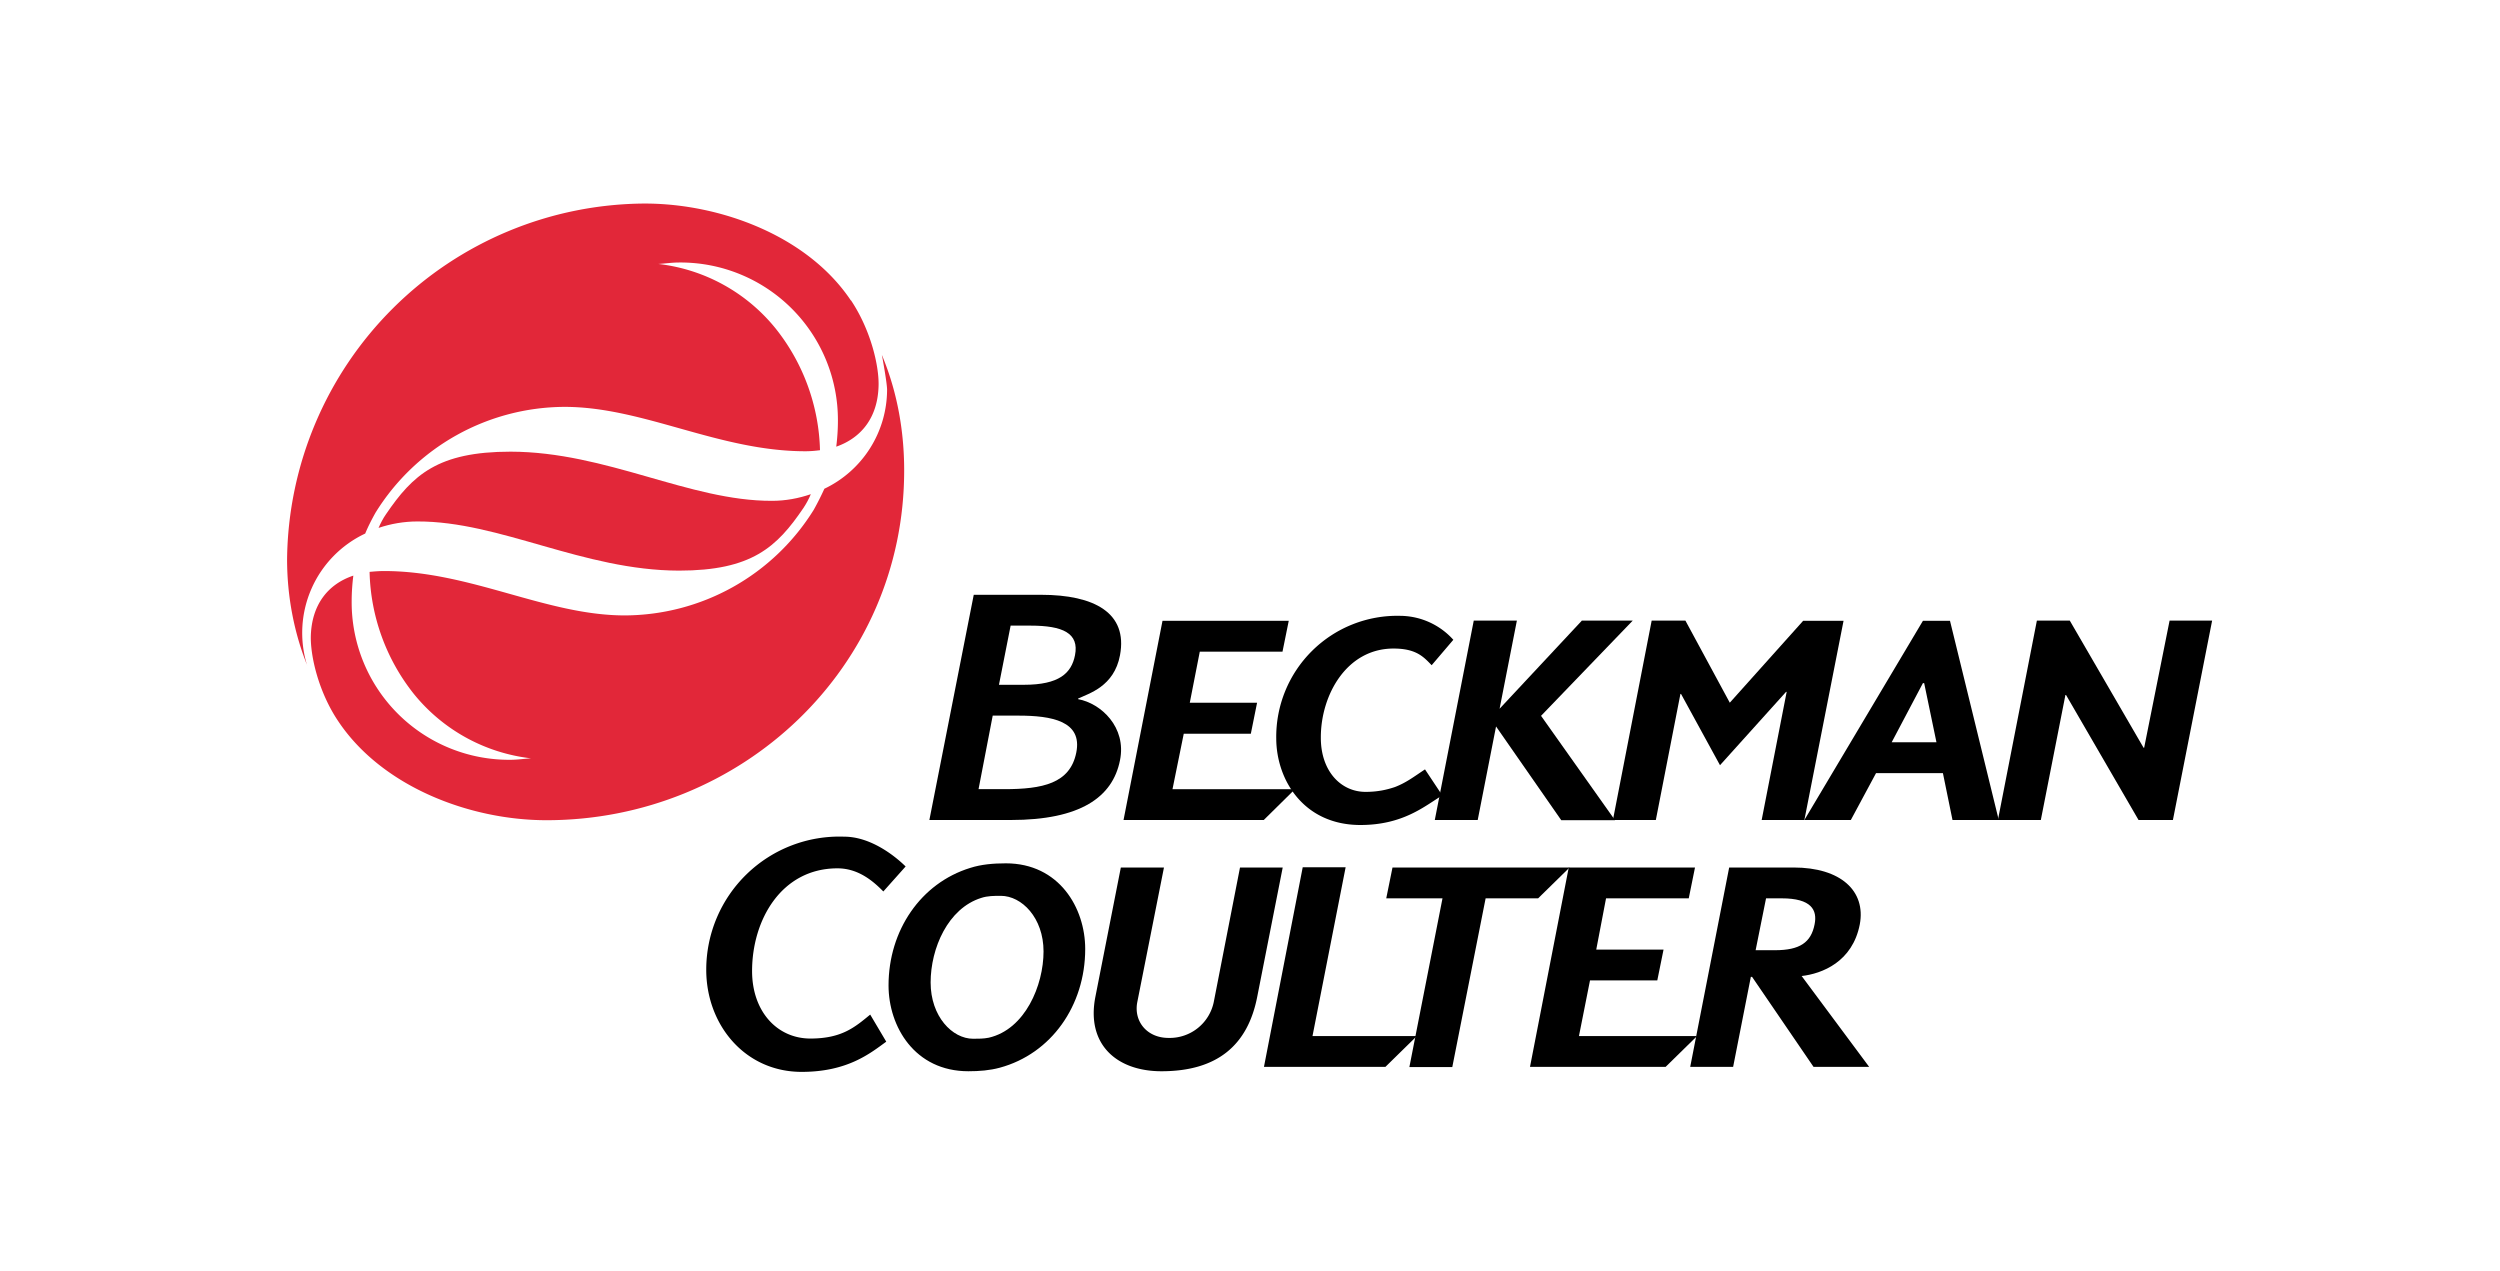
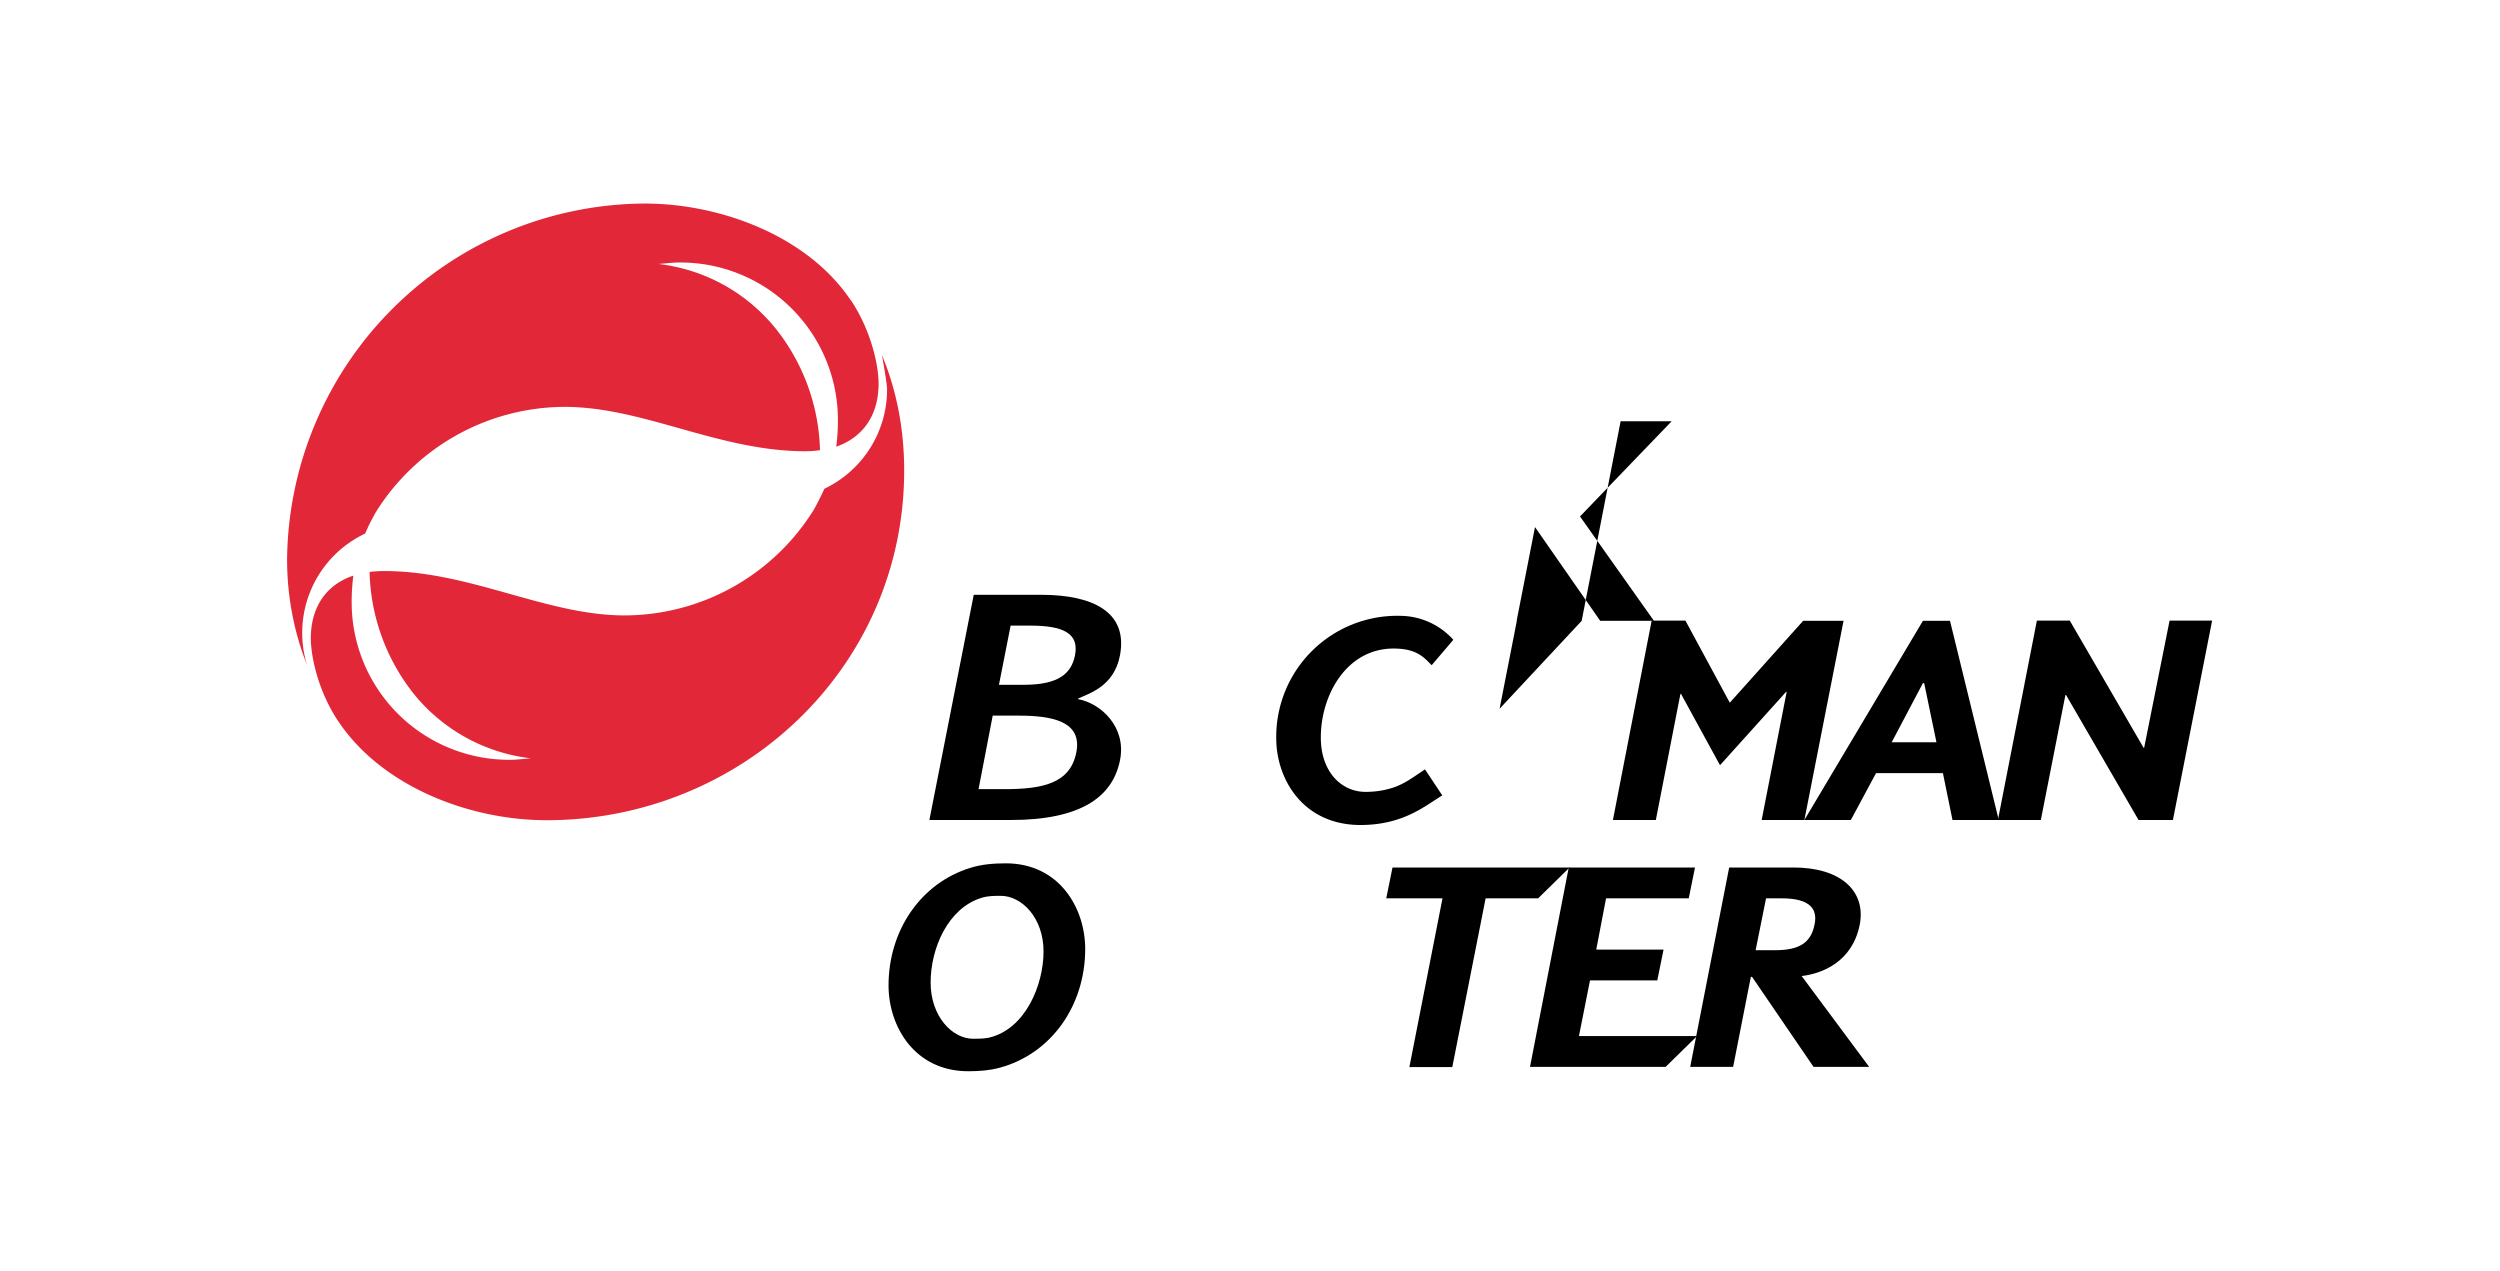
<svg xmlns="http://www.w3.org/2000/svg" width="120" height="61" fill="none">
  <path d="m106.18 29.8-1.88 9.56h-1.65l-3.48-6h-.03l-1.18 6H95.9l1.87-9.57h1.58l3.54 6.1h.03l1.22-6.1h2.04M86.55 29.8l-3.52 3.93-2.13-3.94h-1.62l-1.86 9.57h2.06l1.18-6.05h.03l1.87 3.42 3.17-3.52h.03l-1.2 6.15h2.05l1.88-9.56h-1.94" fill="#000" />
-   <path d="m75.92 29.8-3.94 4.22.83-4.23h-2.07l-1.87 9.57h2.06l.88-4.49 3.13 4.5h2.58l-3.55-5.01 4.4-4.57h-2.45ZM75.79 49.73l.53-2.67h3.23l.3-1.48h-3.23l.47-2.46h3.97l.3-1.48H75.3l-1.86 9.57h6.51l1.51-1.48h-5.69" fill="#000" />
+   <path d="m75.92 29.8-3.94 4.22.83-4.23h-2.07h2.06l.88-4.49 3.13 4.5h2.58l-3.55-5.01 4.4-4.57h-2.45ZM75.79 49.73l.53-2.67h3.23l.3-1.48h-3.23l.47-2.46h3.97l.3-1.48H75.3l-1.86 9.57h6.51l1.51-1.48h-5.69" fill="#000" />
  <path d="M67.21 29.56a5.81 5.81 0 0 0-5.95 5.9c.01 1.97 1.31 4.14 4.04 4.14 2.06 0 3.1-.92 3.93-1.42l-.83-1.25c-.53.35-.9.64-1.45.85-.36.12-.8.23-1.4.23-1.2 0-2.16-1.01-2.15-2.62 0-2.02 1.23-4.26 3.49-4.26 1.1 0 1.45.41 1.83.8l1.04-1.22a3.46 3.46 0 0 0-2.55-1.15M66.84 41.64l-.3 1.48h2.7l-1.59 8.1h2.06l1.6-8.1h2.52l1.51-1.48h-8.5" fill="#000" />
-   <path d="m56.28 37.88.54-2.66h3.22l.3-1.49h-3.23l.48-2.45h3.97l.3-1.48H55.8l-1.87 9.56h6.73l1.5-1.48h-5.89M63 49.73l1.59-8.1h-2.06l-1.86 9.58h5.83l1.51-1.48h-5M59.52 41.64l-1.26 6.46a2.16 2.16 0 0 1-2.17 1.72c-1.04 0-1.68-.8-1.5-1.72l1.28-6.46H53.8l-1.22 6.2c-.45 2.28 1.01 3.58 3.17 3.58 2.69 0 4.15-1.26 4.6-3.59l1.22-6.19h-2.06ZM40.52 40.16a6.39 6.39 0 0 0-6.62 6.37c-.01 2.64 1.84 4.92 4.58 4.92 2.2 0 3.29-.89 4.06-1.45l-.77-1.3c-.73.6-1.36 1.15-2.87 1.15-1.6 0-2.8-1.3-2.8-3.24 0-2.46 1.41-4.93 4.1-4.93.99 0 1.7.6 2.2 1.11l1.07-1.2c-.55-.54-1.7-1.43-2.95-1.43" fill="#000" />
  <path d="M40.84 14.42c-2.08-3.11-6.28-4.65-9.89-4.65a17.26 17.26 0 0 0-17.17 17.07c0 1.8.34 3.54.97 5.11l-.01-.02a5.27 5.27 0 0 1 2.79-6.32c.14-.34.31-.67.5-1.01a10.72 10.72 0 0 1 9.07-5.07c3.79 0 7.4 2.13 11.56 2.13.24 0 .47-.02.7-.05a9.76 9.76 0 0 0-2.12-5.83 8.48 8.48 0 0 0-5.64-3.11c.33-.02.66-.07.99-.07a7.56 7.56 0 0 1 7.63 7.59c0 .43-.03.85-.08 1.25 1.2-.42 1.98-1.39 2.03-2.88.04-.95-.36-2.7-1.32-4.14" fill="#E22739" />
-   <path d="M37.05 24.04c-3.96.01-7.93-2.35-12.54-2.36-3.5 0-4.7 1.12-5.98 3-.14.2-.26.43-.36.66.59-.2 1.22-.31 1.87-.31 3.96-.01 7.94 2.35 12.55 2.36 3.5 0 4.7-1.13 5.97-3 .14-.21.26-.43.36-.67-.58.2-1.21.32-1.87.32Z" fill="#E22739" />
  <path d="M42.42 17.26c-.14-.37-.07-.12-.07-.12s.23 1.25.23 1.57a5.28 5.28 0 0 1-3.01 4.75c-.15.33-.32.67-.51 1.01a10.72 10.72 0 0 1-9.07 5.07c-3.78 0-7.4-2.13-11.55-2.13-.25 0-.48.02-.7.04a9.76 9.76 0 0 0 2.11 5.84 8.48 8.48 0 0 0 5.64 3.11c-.33.02-.66.07-.98.07a7.56 7.56 0 0 1-7.63-7.6c0-.43.03-.84.08-1.24-1.22.41-1.99 1.39-2.04 2.88-.03.95.36 2.7 1.33 4.13 2.11 3.14 6.32 4.73 9.98 4.73 9.36 0 17.18-7.33 17.17-16.8 0-1.87-.33-3.68-.98-5.31" fill="#E22739" />
  <path d="M93.6 29.8h-1.3l-5.69 9.56h2.23l1.21-2.25h3.21l.46 2.25h2.22L93.6 29.8Zm-2.8 5.83 1.5-2.84h.06l.59 2.84H90.8ZM86.47 46.85c.99-.11 2.45-.68 2.8-2.48.3-1.6-.91-2.73-3.18-2.73H83l-1.87 9.57h2.06l.85-4.32h.06l2.95 4.32h2.67l-3.24-4.36Zm-2.2-1.24.5-2.49h.75c1.43 0 1.72.56 1.58 1.25-.17.87-.71 1.24-1.9 1.24h-.92M51.75 33.56v-.03c.5-.24 1.73-.57 2.01-2.08.38-2.03-1.23-2.9-3.79-2.9h-3.23l-2.13 10.81h3.91c3.33 0 4.89-1.09 5.24-2.87.32-1.58-.91-2.73-2.01-2.93Zm-3.24-3.53h.96c1.54 0 2.34.36 2.13 1.42-.17.87-.77 1.42-2.45 1.42h-1.2l.56-2.84Zm3.15 6.1c-.3 1.48-1.62 1.75-3.46 1.75h-1.23l.68-3.53h1.23c1.6 0 3.09.26 2.78 1.78M48.28 41.44c-.6 0-1.18.05-1.71.22-2.37.73-3.92 3-3.92 5.64 0 1.98 1.26 4.12 3.83 4.12.53 0 1.03-.04 1.51-.17 2.47-.67 4.1-2.98 4.1-5.7 0-1.97-1.25-4.11-3.81-4.11Zm-.82 8.37c-.24.05-.5.05-.75.05-1 0-2.04-1.07-2.04-2.7 0-1.64.83-3.56 2.43-4.06.3-.1.62-.1.94-.1 1 0 2.05 1.05 2.05 2.67 0 1.62-.88 3.74-2.63 4.14" fill="#000" />
</svg>